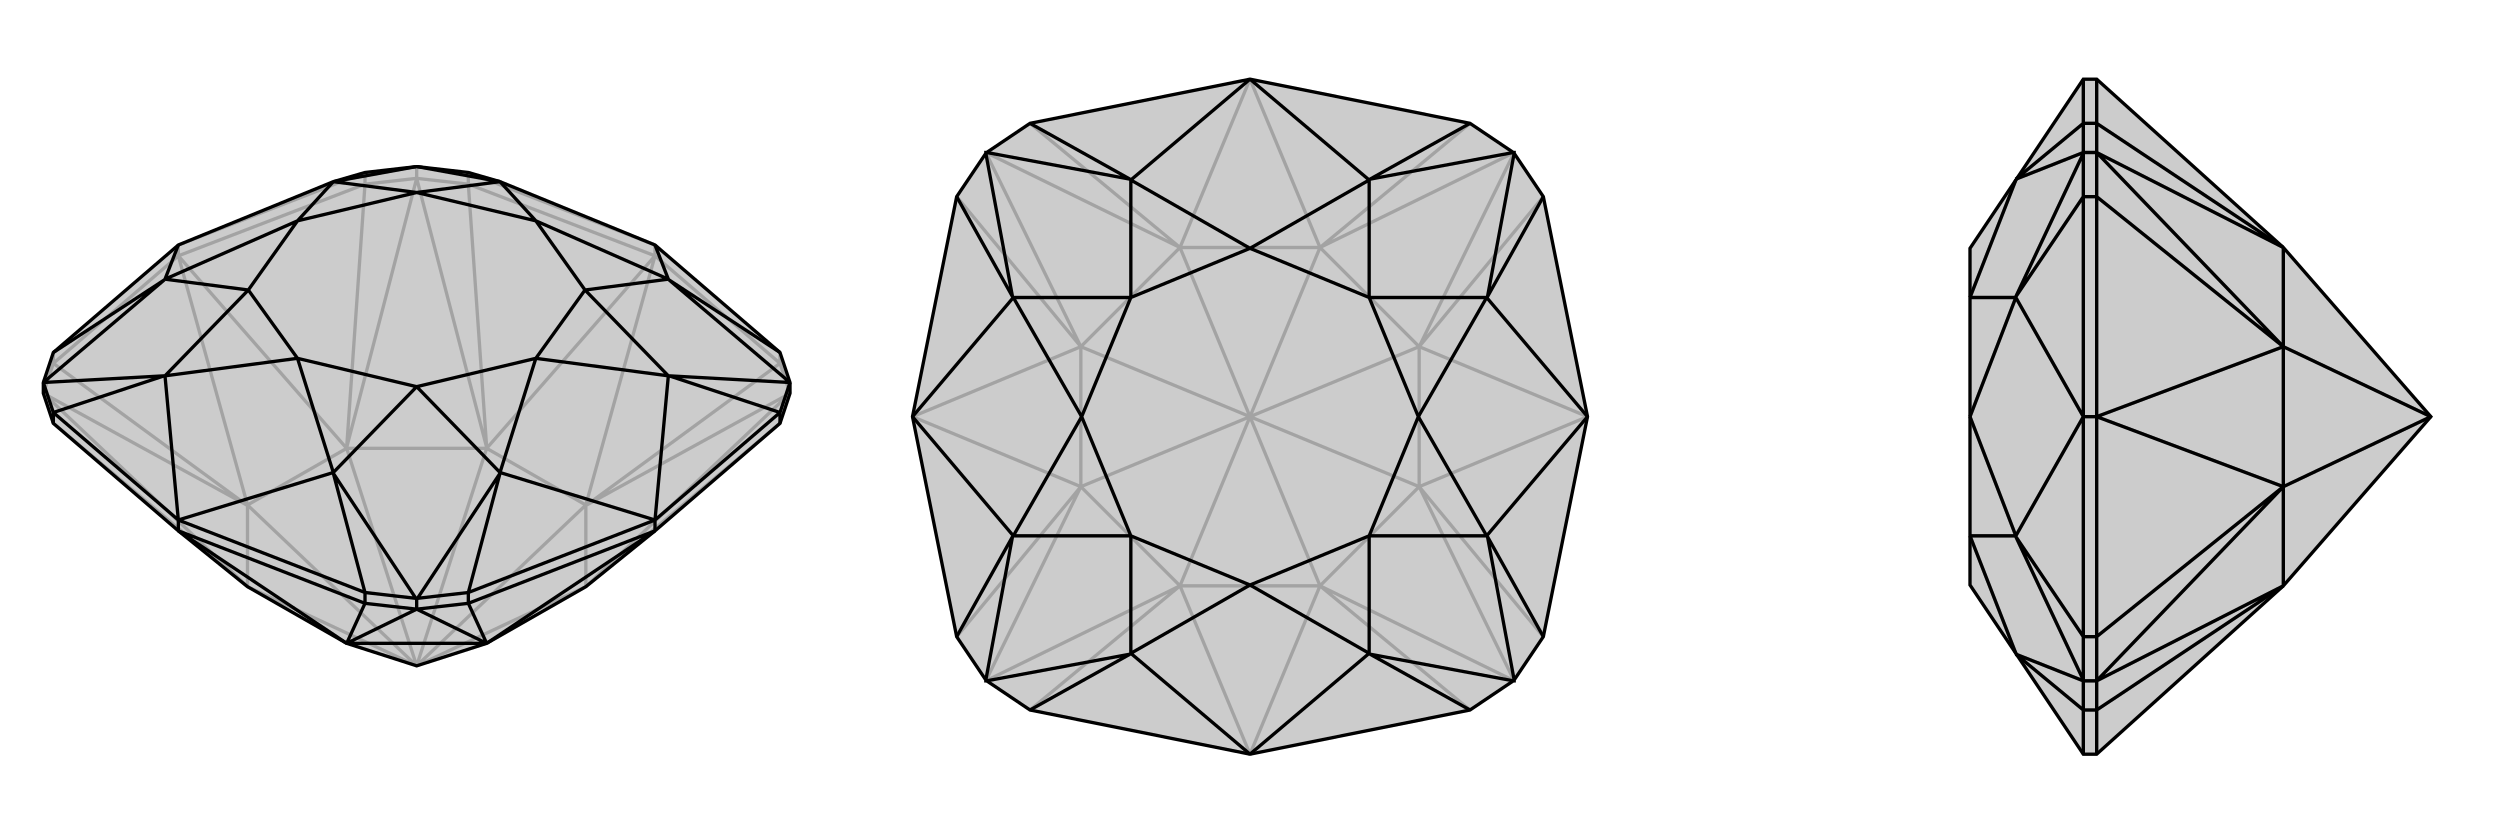
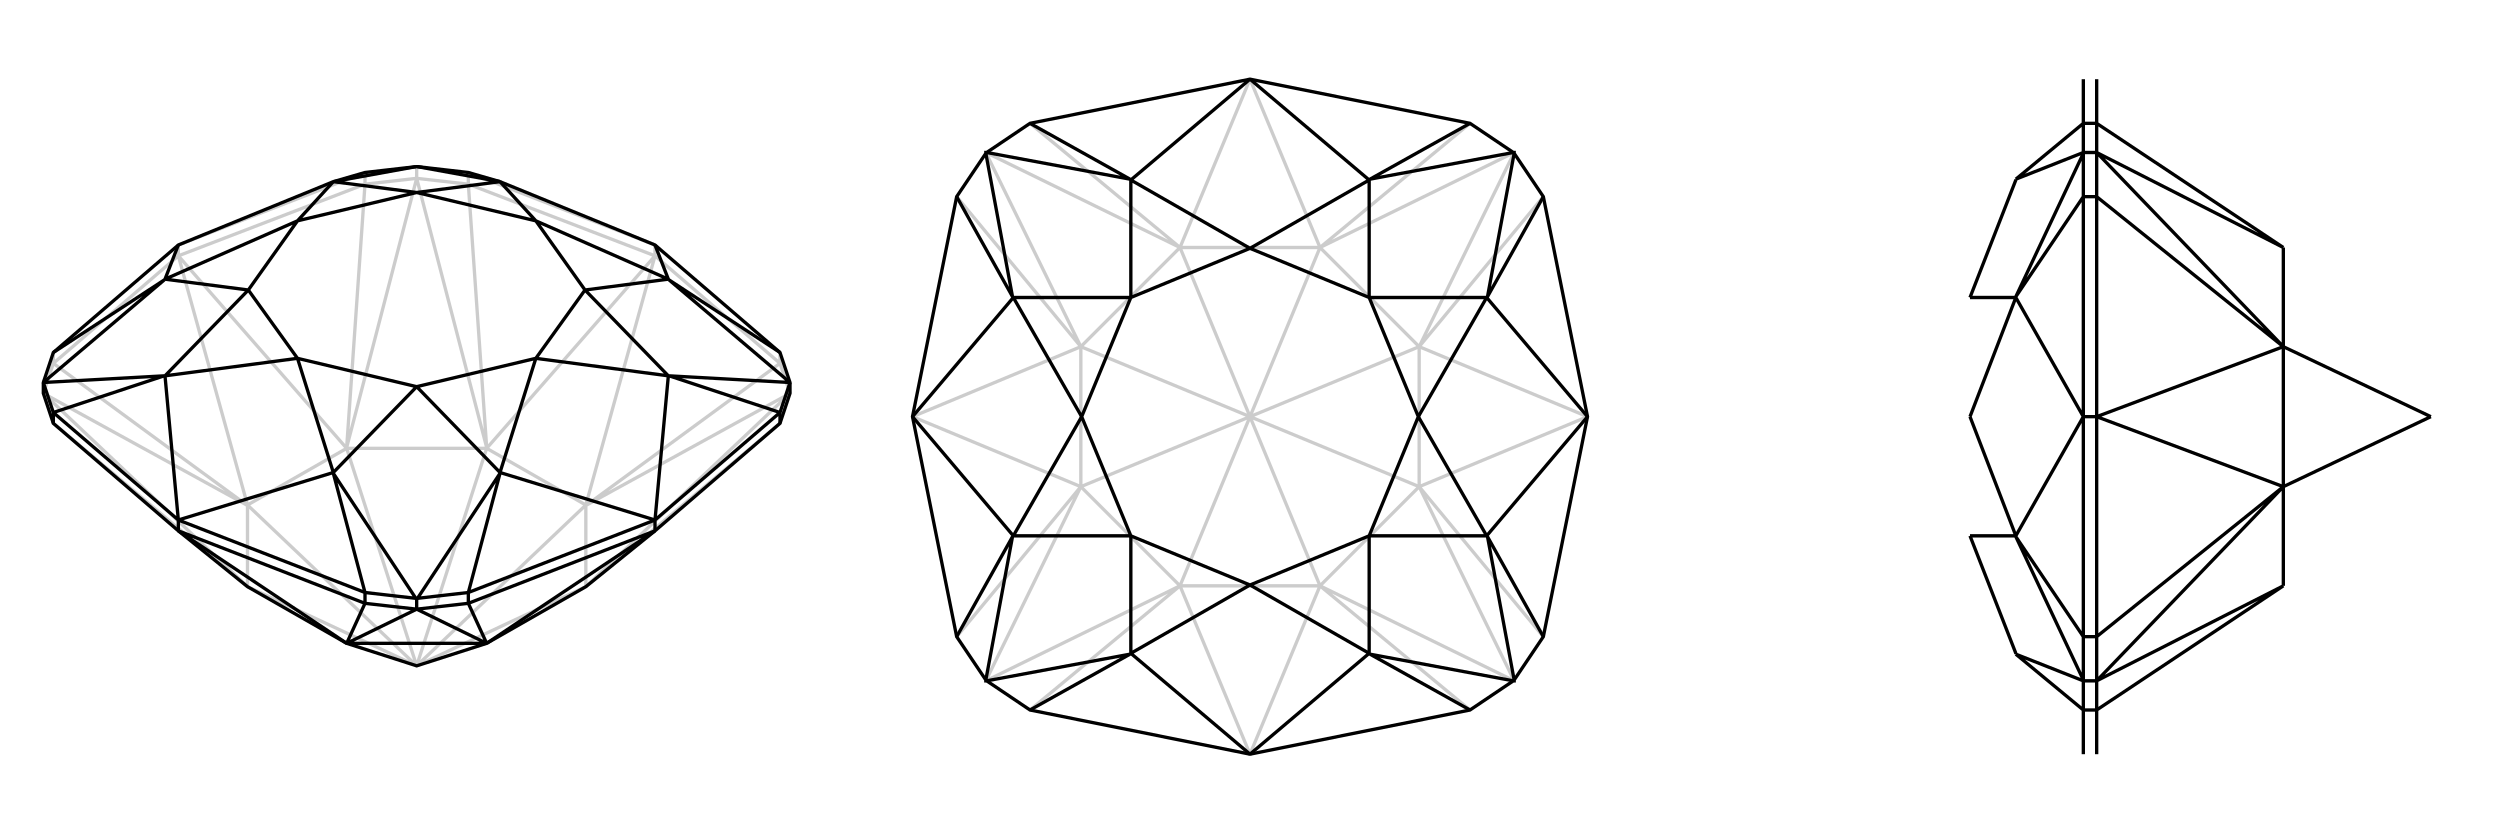
<svg xmlns="http://www.w3.org/2000/svg" viewBox="0 0 3000 1000">
  <g stroke="currentColor" stroke-width="4" fill="none" transform="translate(0 -41)">
-     <path fill="currentColor" stroke="none" fill-opacity=".2" d="M400,259L214,335L64,464L52,500L52,500L52,513L64,549L214,678L297,745L416,813L500,840L584,813L703,745L786,678L936,549L948,513L948,500L948,500L936,464L786,335L600,259L600,259L562,248L501,241L500,241L499,241L438,248L400,259z" />
    <path stroke-opacity=".2" d="M500,840L703,745M500,840L703,647M500,840L584,579M500,840L416,579M500,840L297,745M500,840L297,647M703,647L584,579M416,579L297,647M703,745L703,647M584,579L416,579M297,647L297,745M703,745L704,744M703,647L786,348M703,647L704,647M584,579L786,348M584,579L584,578M416,579L214,348M416,579L416,578M297,647L214,348M297,647L296,647M297,745L296,744M704,744L948,513M704,744L936,549M704,647L948,513M704,647L936,477M584,578L500,255M584,578L562,262M416,578L500,255M416,578L438,262M296,647L52,513M296,647L64,477M296,744L52,513M296,744L64,549M52,513L64,477M500,255L438,262M500,255L562,262M500,255L500,241M948,513L936,477M214,348L64,477M64,464L64,477M438,248L214,335M214,348L438,262M438,248L438,262M214,348L214,335M562,248L786,335M786,348L562,262M562,248L562,262M786,348L936,477M936,464L936,477M786,348L786,335" />
    <path d="M400,259L214,335L64,464L52,500L52,500L52,513L64,549L214,678L297,745L416,813L500,840L584,813L703,745L786,678L936,549L948,513L948,500L948,500L936,464L786,335L600,259L600,259L562,248L501,241L500,241L499,241L438,248L400,259z" />
    <path d="M803,377L936,464M803,492L936,536M600,609L562,752M400,609L438,752M197,492L64,536M197,377L64,464M802,376L786,335M802,492L786,665M600,608L786,665M400,608L214,665M198,492L214,665M198,376L214,335M803,377L802,376M803,492L802,492M803,377L948,500M803,492L948,500M600,609L600,608M400,609L400,608M600,609L501,759M400,609L499,759M197,492L198,492M197,377L198,376M197,492L52,500M197,377L52,500M400,259L499,241M600,259L501,241M802,376L643,306M802,376L702,389M802,492L643,471M802,492L702,389M600,608L643,471M600,608L500,505M400,608L357,471M400,608L500,505M198,492L357,471M198,492L298,389M198,376L357,306M198,376L298,389M400,259L357,306M400,259L500,272M600,259L643,306M600,259L500,272M643,306L702,389M702,389L643,471M643,471L500,505M500,505L357,471M357,471L298,389M298,389L357,306M357,306L500,272M643,306L500,272M416,813L584,813M416,813L214,678M416,813L416,813M584,813L786,678M584,813L584,813M416,813L500,772M416,813L438,765M584,813L500,772M584,813L562,765M64,536L52,500M52,500L52,500M936,536L948,500M948,500L948,500M562,752L501,759M501,759L500,759M500,772L562,765M438,752L499,759M499,759L500,759M500,772L438,765M500,772L500,759M64,536L214,665M64,536L64,549M936,536L786,665M936,536L936,549M562,752L786,665M786,678L562,765M562,752L562,765M786,678L786,665M438,752L214,665M214,678L438,765M438,752L438,765M214,678L214,665" />
  </g>
  <g stroke="currentColor" stroke-width="4" fill="none" transform="translate(1000 0)">
-     <path fill="currentColor" stroke="none" fill-opacity=".2" d="M184,817L183,817L183,816L148,764L95,500L148,236L183,184L183,183L184,183L236,148L500,95L764,148L816,183L817,183L817,184L852,236L905,500L852,764L817,816L817,817L816,817L764,852L500,905L236,852z" />
    <path stroke-opacity=".2" d="M500,500L584,703M500,500L703,584M500,500L703,416M500,500L584,297M500,500L416,297M500,500L297,416M500,500L416,703M500,500L297,584M584,703L416,703M703,584L703,416M584,297L416,297M297,416L297,584M584,703L703,584M703,416L584,297M416,297L297,416M297,584L416,703M584,703L500,905M584,703L584,703M703,584L905,500M703,584L703,584M703,416L905,500M703,416L703,416M584,297L500,95M584,297L584,297M416,297L500,95M416,297L416,297M297,416L95,500M297,416L297,416M297,584L95,500M297,584L297,584M416,703L500,905M416,703L416,703M584,703L817,817M584,703L764,852M703,584L817,817M703,584L852,764M703,416L817,183M703,416L852,236M584,297L817,183M584,297L764,148M416,297L183,183M416,297L236,148M297,416L183,183M297,416L148,236M297,584L183,817M297,584L148,764M416,703L183,817M416,703L236,852" />
    <path d="M184,817L183,817L183,816L148,764L95,500L148,236L183,184L183,183L184,183L236,148L500,95L764,148L816,183L817,183L817,184L852,236L905,500L852,764L817,816L817,817L816,817L764,852L500,905L236,852z" />
    <path d="M644,215L764,148M785,356L852,236M785,644L852,764M644,785L764,852M356,785L236,852M215,644L148,764M215,356L148,236M356,215L236,148M643,216L500,95M357,216L500,95M784,357L905,500M784,643L905,500M643,784L500,905M357,784L500,905M216,643L95,500M216,357L95,500M644,215L643,216M785,356L784,357M644,215L816,183M785,356L817,184M785,644L784,643M644,785L643,784M785,644L817,816M644,785L816,817M356,785L357,784M215,644L216,643M356,785L184,817M215,644L183,816M215,356L216,357M356,215L357,216M215,356L183,184M356,215L184,183M643,216L500,298M643,216L643,357M784,357L702,500M784,357L643,357M784,643L702,500M784,643L643,643M643,784L500,702M643,784L643,643M357,784L500,702M357,784L357,643M216,643L298,500M216,643L357,643M216,357L298,500M216,357L357,357M357,216L500,298M357,216L357,357M500,298L643,357M643,357L702,500M702,500L643,643M643,643L500,702M500,702L357,643M357,643L298,500M298,500L357,357M500,298L357,357" />
  </g>
  <g stroke="currentColor" stroke-width="4" fill="none" transform="translate(2000 0)">
-     <path fill="currentColor" stroke="none" fill-opacity=".2" d="M364,298L364,357L364,500L364,643L364,702L419,784L500,905L516,905L740,703L917,500L740,297L516,95L500,95L419,216z" />
-     <path stroke-opacity=".2" d="M419,785L500,852M419,644L500,764M419,356L500,236M419,215L500,148M419,643L500,500M419,357L500,500M419,785L419,784M419,644L419,643M419,785L500,817M419,644L500,816M419,356L419,357M419,215L419,216M419,356L500,184M419,215L500,183M419,784L364,643M419,643L364,500M419,643L364,643M419,357L364,500M419,357L364,357M419,216L364,357M917,500L740,416M917,500L740,584M740,416L740,584M740,297L740,416M740,584L740,703M740,297L740,297M740,416L516,500M740,416L740,416M740,584L516,500M740,584L740,584M740,703L740,703M740,297L516,183M740,297L516,148M740,416L516,183M740,416L516,236M740,584L516,817M740,584L516,764M740,703L516,817M740,703L516,852M500,852L500,817M500,817L500,817M516,817L516,852M500,764L500,816M500,816L500,817M516,817L516,764M516,817L500,817M500,236L500,184M500,184L500,183M516,183L516,236M500,148L500,183M500,183L500,183M516,183L516,148M516,183L500,183M500,852L500,905M516,905L516,852M500,852L516,852M500,764L500,500M516,500L516,764M500,764L516,764M500,236L500,500M516,500L516,236M500,236L516,236M516,500L500,500M500,148L500,95M516,95L516,148M500,148L516,148" />
-     <path d="M364,298L364,357L364,500L364,643L364,702L419,784L500,905L516,905L740,703L917,500L740,297L516,95L500,95L419,216z" />
    <path d="M419,215L500,148M419,356L500,236M419,644L500,764M419,785L500,852M419,357L500,500M419,643L500,500M419,215L419,216M419,356L419,357M419,215L500,183M419,356L500,184M419,644L419,643M419,785L419,784M419,644L500,816M419,785L500,817M419,216L364,357M419,357L364,500M419,357L364,357M419,643L364,500M419,643L364,643M419,784L364,643M917,500L740,584M917,500L740,416M740,584L740,416M740,703L740,584M740,416L740,297M740,703L740,703M740,584L516,500M740,584L740,584M740,416L516,500M740,416L740,416M740,297L740,297M740,703L516,817M740,703L516,852M740,584L516,817M740,584L516,764M740,416L516,183M740,416L516,236M740,297L516,183M740,297L516,148M500,148L500,183M500,183L500,183M516,183L516,148M500,236L500,184M500,184L500,183M516,183L516,236M516,183L500,183M500,764L500,816M500,816L500,817M516,817L516,764M500,852L500,817M500,817L500,817M516,817L516,852M516,817L500,817M500,148L500,95M516,95L516,148M500,148L516,148M500,236L500,500M516,500L516,236M500,236L516,236M500,764L500,500M516,500L516,764M500,764L516,764M516,500L500,500M500,852L500,905M516,905L516,852M500,852L516,852" />
  </g>
</svg>